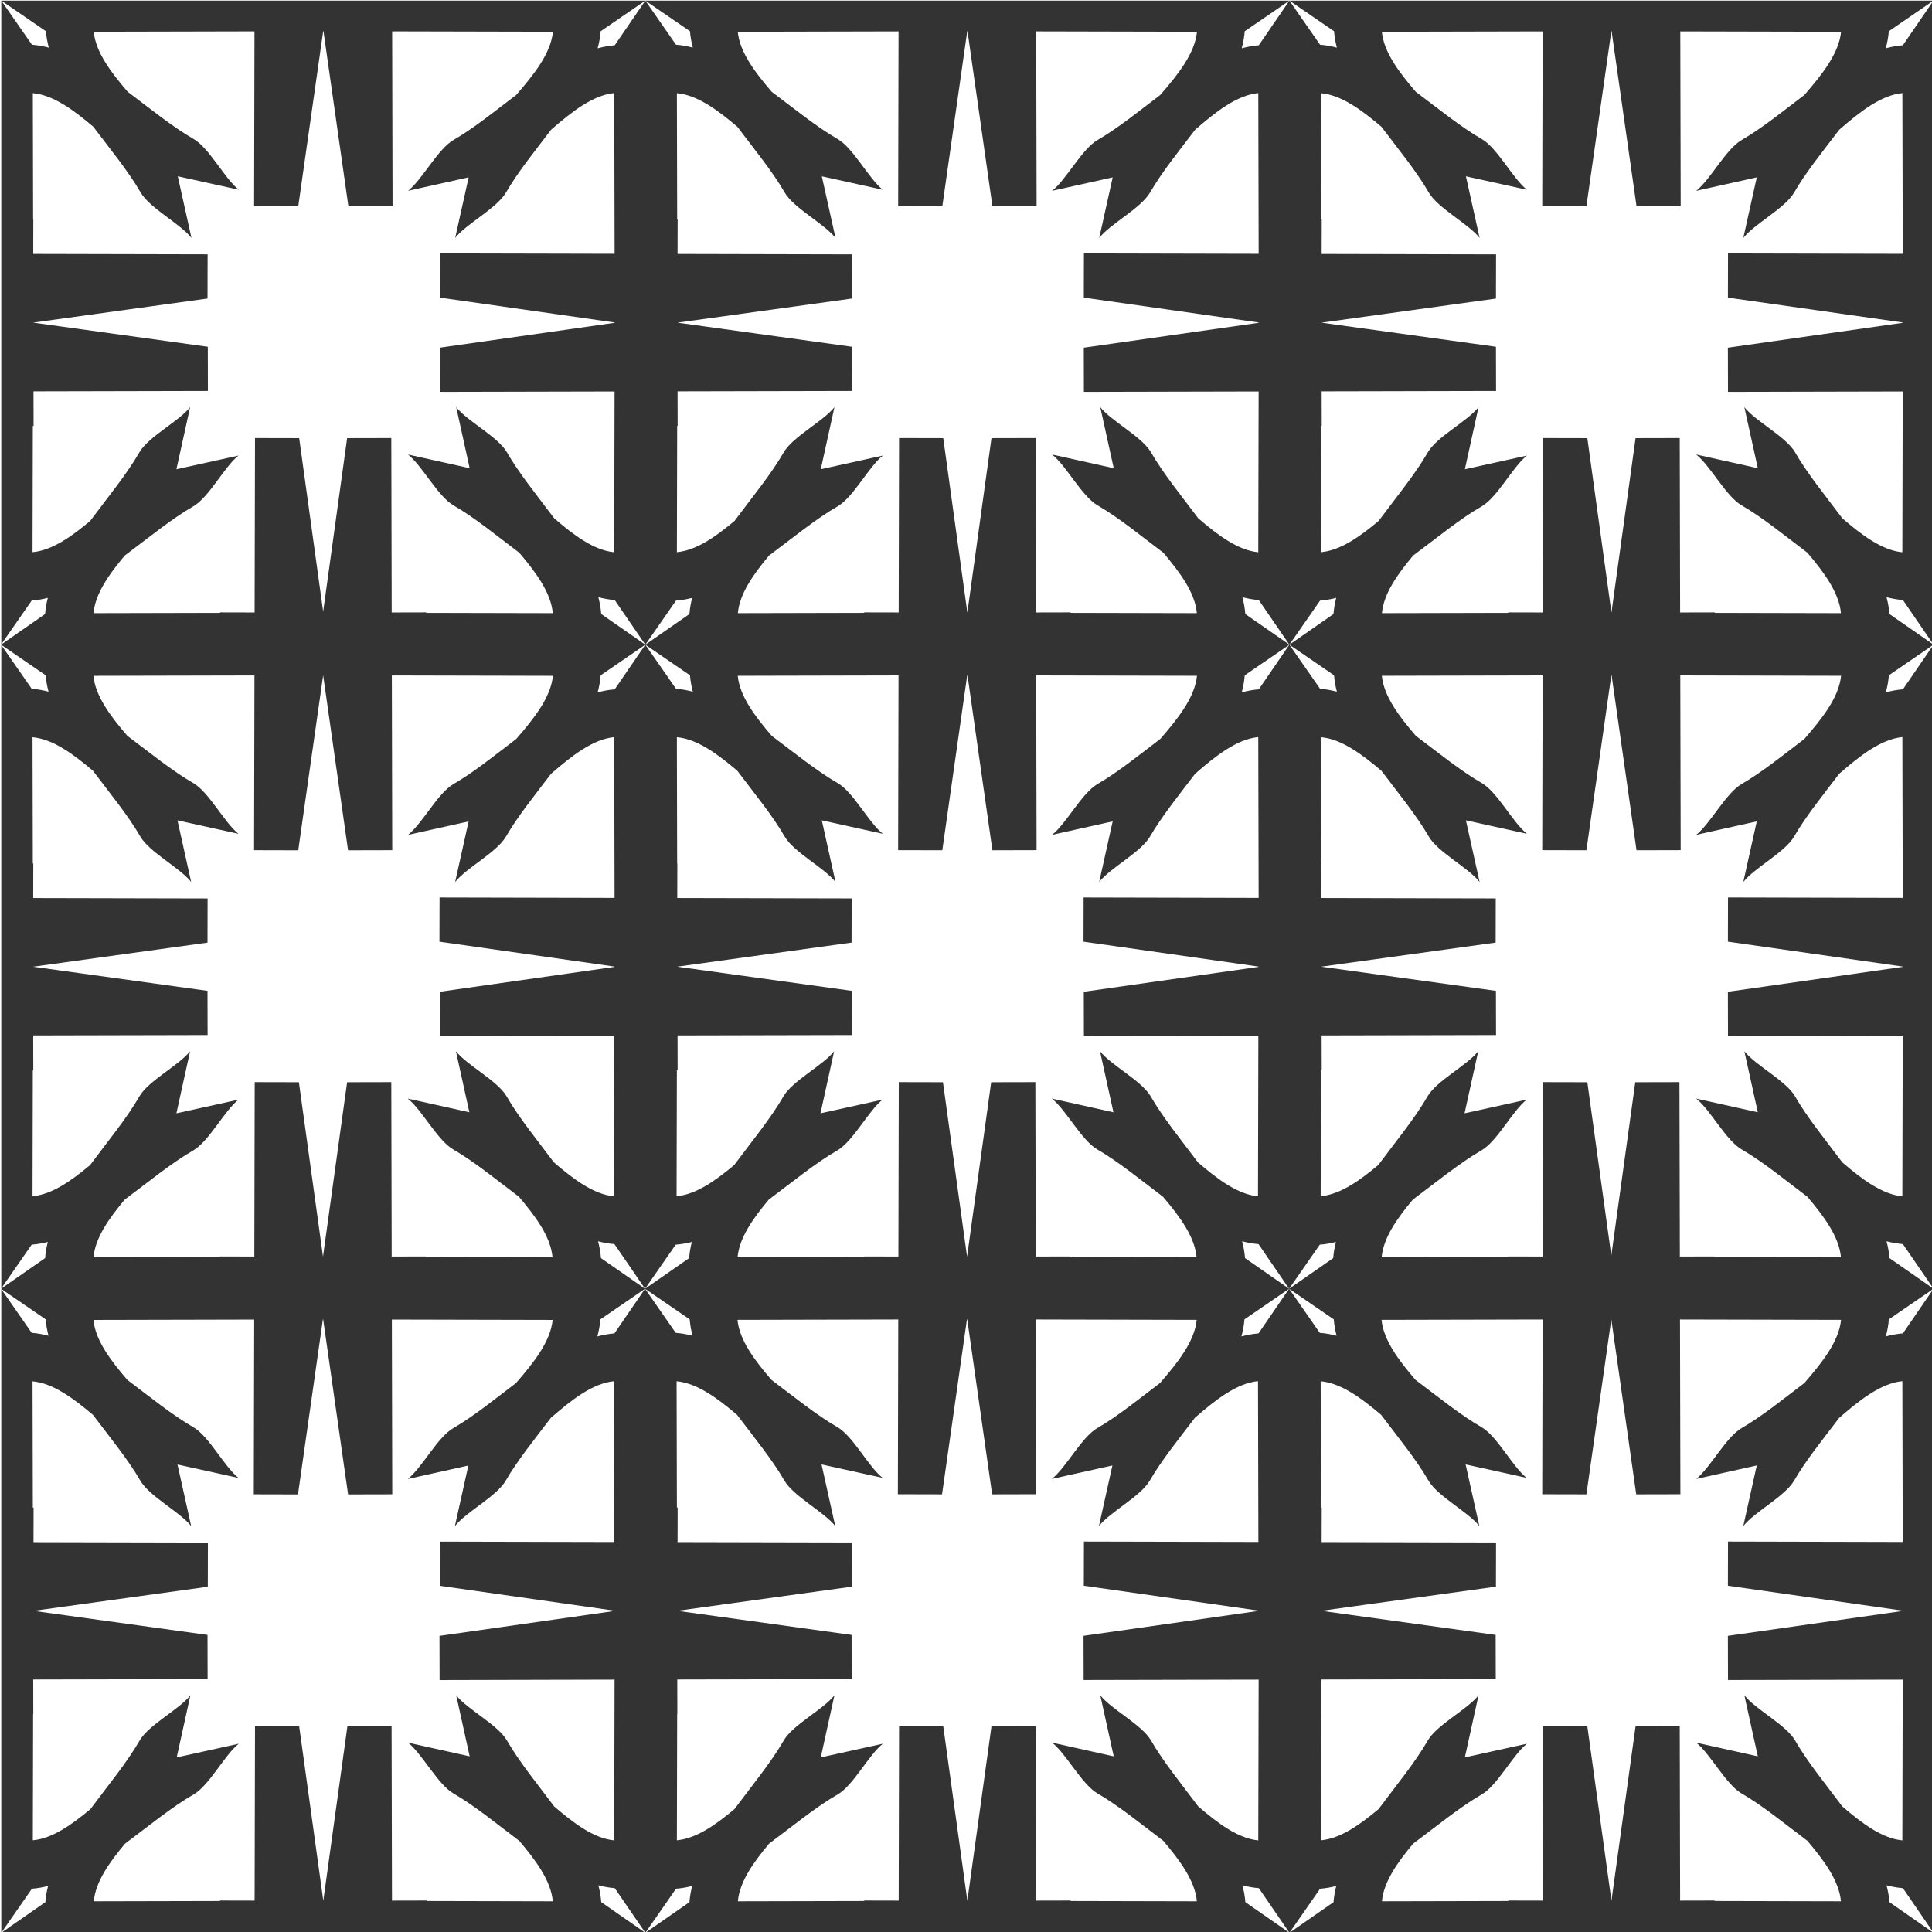
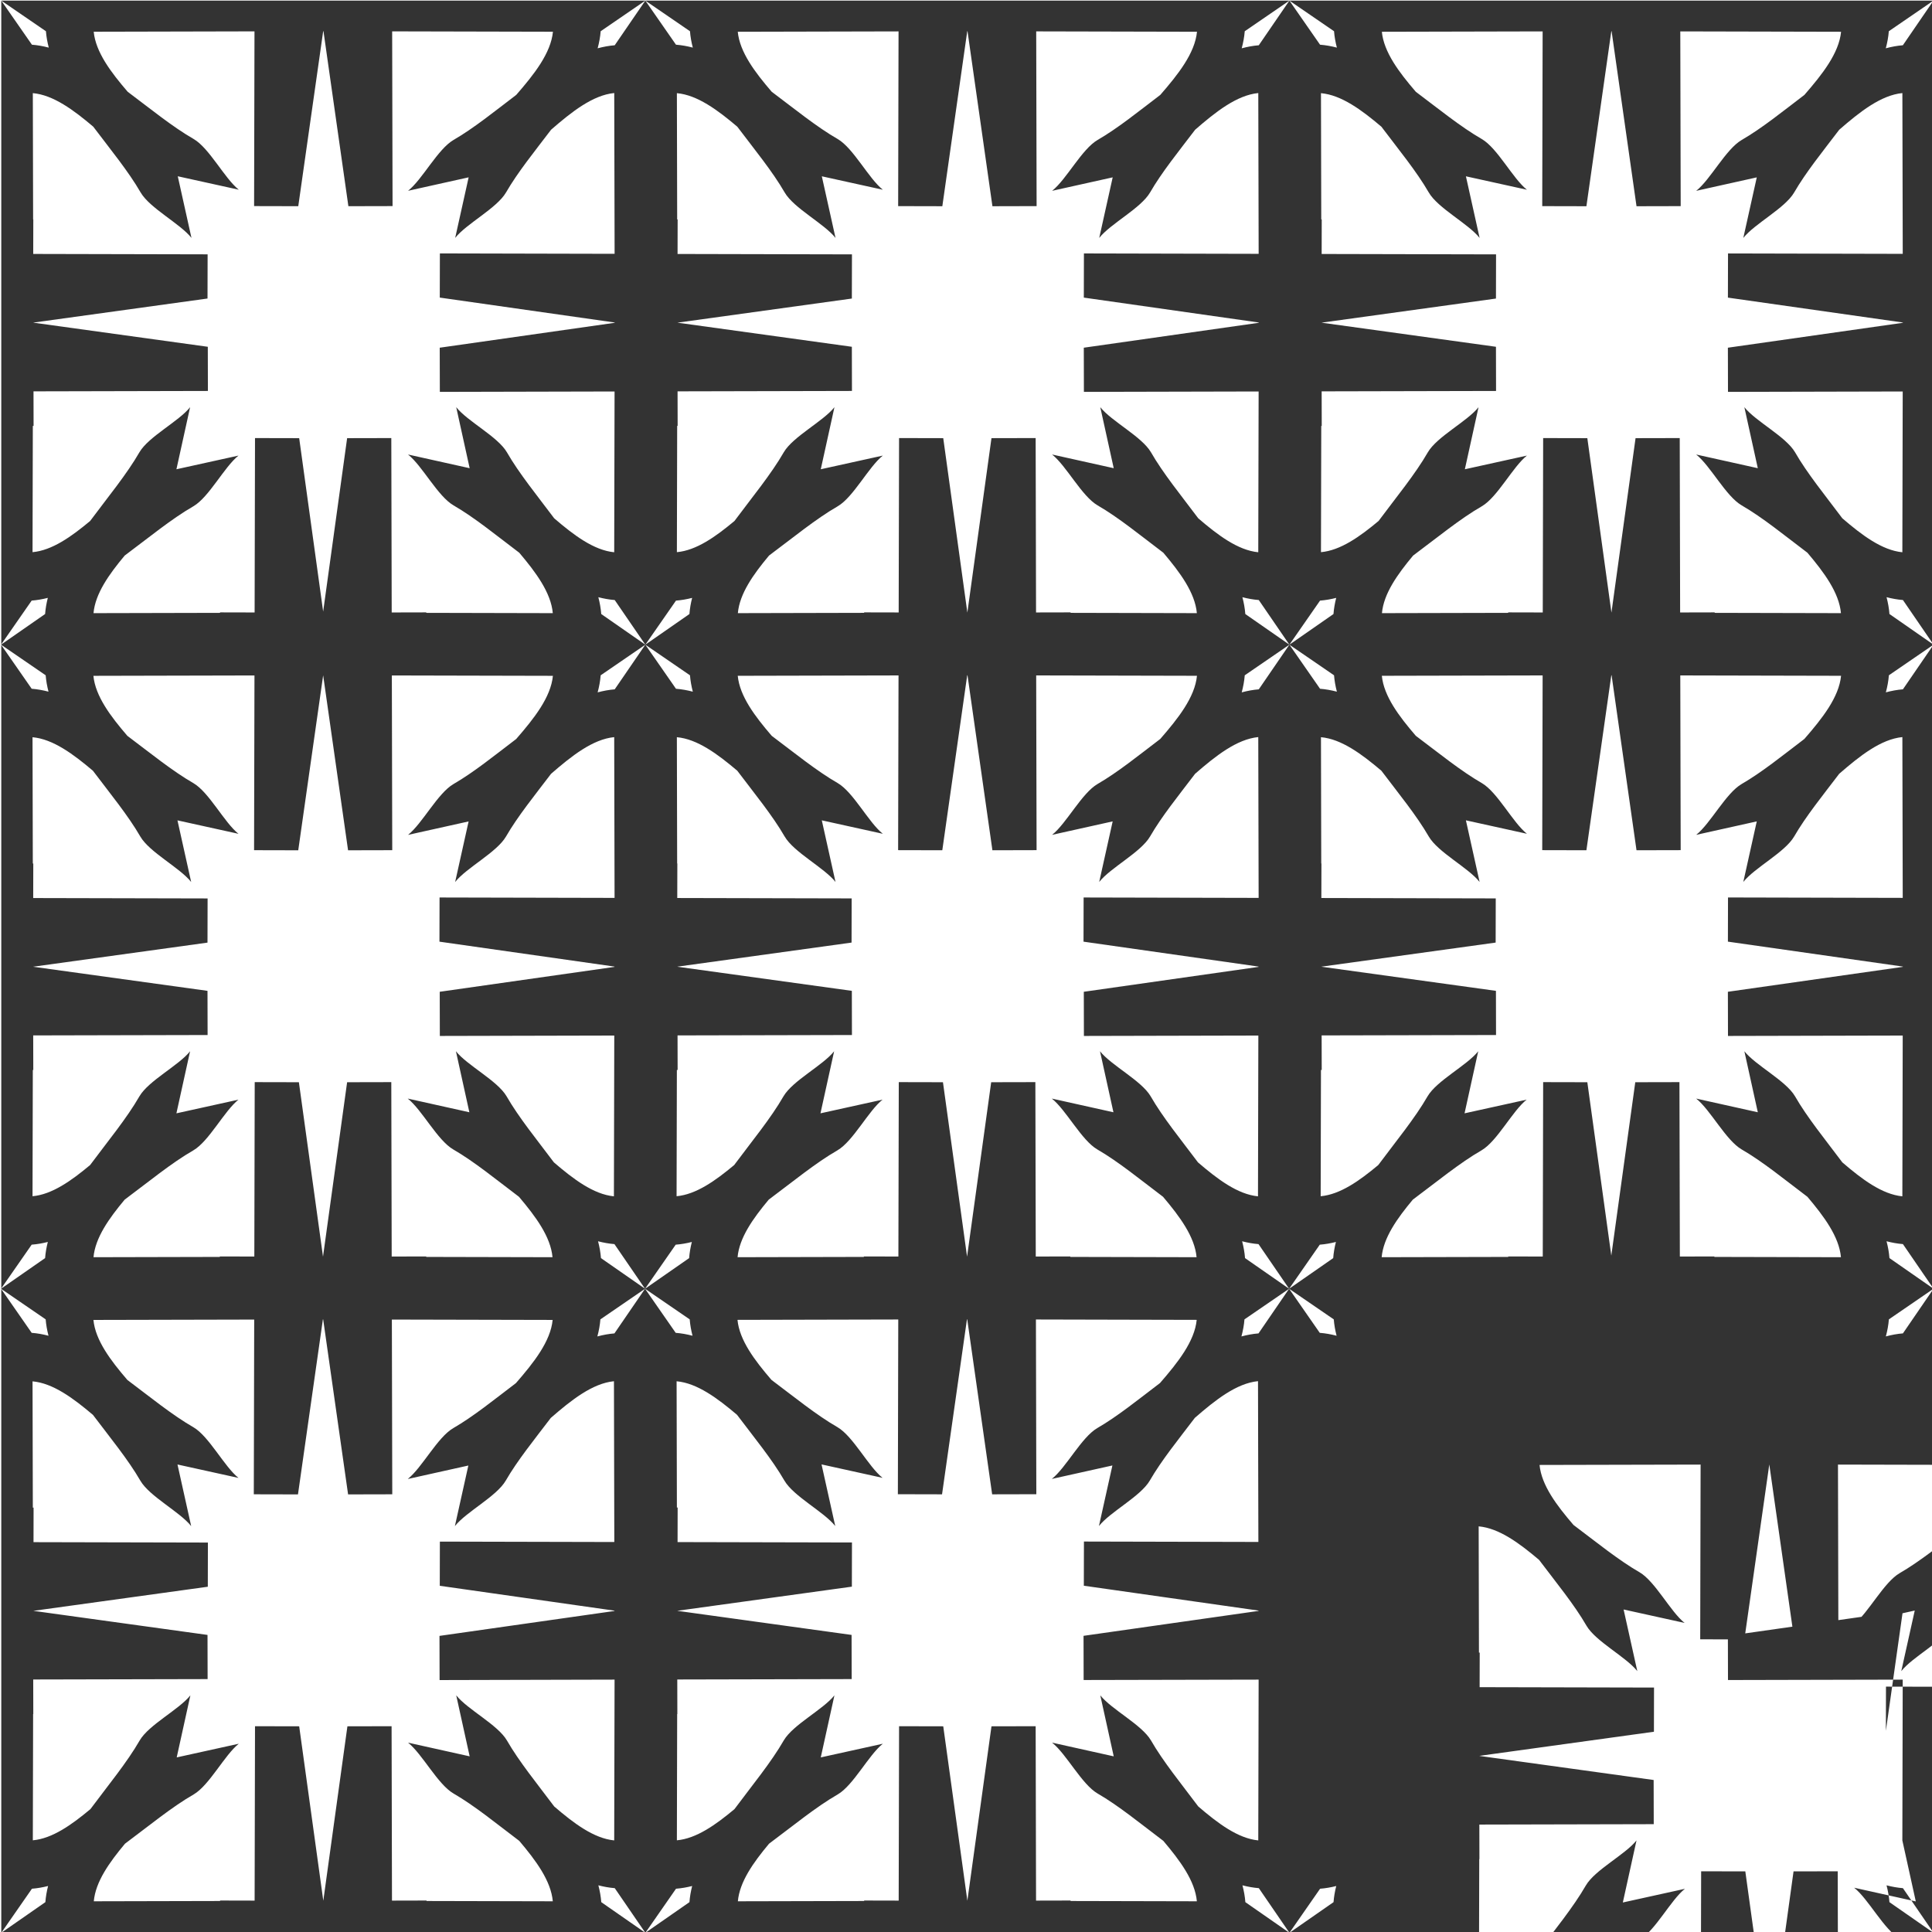
<svg xmlns="http://www.w3.org/2000/svg" xmlns:ns1="http://www.inkscape.org/namespaces/inkscape" xmlns:ns2="http://sodipodi.sourceforge.net/DTD/sodipodi-0.dtd" width="640.005mm" height="639.998mm" viewBox="0 0 2267.734 2267.708" id="svg18228" version="1.1" ns1:version="0.91 r13725" ns2:docname="pattern.svg">
  <defs id="defs18230" />
  <ns2:namedview id="base" pagecolor="#ffffff" bordercolor="#666666" borderopacity="1.0" ns1:pageopacity="0.0" ns1:pageshadow="2" ns1:zoom="0.35" ns1:cx="1383.1533" ns1:cy="1110.9968" ns1:document-units="mm" ns1:current-layer="layer1" showgrid="false" fit-margin-top="0" fit-margin-left="0" fit-margin-right="0" fit-margin-bottom="0" ns1:window-width="1024" ns1:window-height="538" ns1:window-x="-8" ns1:window-y="-8" ns1:window-maximized="1" />
  <g ns1:label="Layer 1" ns1:groupmode="layer" id="layer1" transform="translate(1008.153,624.349)">
    <g transform="matrix(3.78,0,0,3.78,-12758.485,-6408.542)" id="g97878">
-       <path d="m 3708.938,1530.401 -9.504,13.862 c -1.773,0.141 -3.541,0.471 -5.301,0.942 0.472,-1.76 0.8,-3.528 0.942,-5.301 z m 0,0 -200,0 13.864,9.505 c 0.136,1.702 0.439,3.398 0.88,5.088 -1.736,-0.455 -3.478,-0.769 -5.226,-0.904 l -9.518,-13.688 -9.505,13.864 c -1.773,0.141 -3.54,0.471 -5.301,0.943 0.472,-1.761 0.8,-3.528 0.942,-5.301 l 13.864,-9.505 -199.997,0 0,0 0,0 0,0 -199.99,0 0,0 13.864,9.505 c 0.136,1.701 0.441,3.398 0.881,5.087 -1.736,-0.455 -3.481,-0.769 -5.229,-0.904 l -9.518,-13.688 0,0 0,199.876 9.438,-13.574 c 1.676,-0.129 3.348,-0.42 5.015,-0.844 -0.424,1.666 -0.715,3.338 -0.844,5.015 l -13.608,9.462 0,0.111 13.784,9.45 c 0.136,1.701 0.44,3.397 0.88,5.086 -1.736,-0.455 -3.478,-0.768 -5.226,-0.903 l -9.438,-13.574 0,199.767 9.437,-13.571 c 1.676,-0.129 3.349,-0.42 5.016,-0.844 -0.425,1.667 -0.716,3.338 -0.846,5.015 l -13.607,9.462 0,0.111 13.783,9.45 c 0.136,1.701 0.44,3.398 0.881,5.088 -1.737,-0.455 -3.479,-0.769 -5.227,-0.904 l -9.437,-13.571 0,199.874 0,0 9.518,-13.688 c 1.677,-0.13 3.348,-0.42 5.015,-0.845 -0.425,1.667 -0.715,3.338 -0.845,5.015 l -13.688,9.518 199.997,0 -13.688,-9.518 c -0.134,-1.748 -0.45,-3.49 -0.904,-5.227 1.69,0.441 3.386,0.745 5.088,0.881 l 9.505,13.864 9.518,-13.688 c 1.676,-0.13 3.348,-0.42 5.015,-0.845 -0.424,1.666 -0.715,3.338 -0.844,5.015 l -13.688,9.518 200.001,0 -13.689,-9.518 c -0.134,-1.748 -0.449,-3.489 -0.904,-5.226 1.69,0.441 3.386,0.744 5.088,0.88 l 9.505,13.864 9.518,-13.688 c 1.676,-0.129 3.349,-0.419 5.015,-0.843 -0.425,1.666 -0.715,3.337 -0.844,5.013 l -13.688,9.518 199.998,0 0,0 -13.686,-9.517 c -0.134,-1.748 -0.449,-3.491 -0.904,-5.227 1.69,0.441 3.386,0.745 5.088,0.881 l 9.503,13.86 0,-199.992 -9.503,13.86 c -1.773,0.141 -3.541,0.469 -5.301,0.941 0.472,-1.76 0.8,-3.527 0.942,-5.3 l 13.862,-9.504 0,0 -13.686,-9.517 c -0.134,-1.748 -0.449,-3.49 -0.904,-5.227 1.69,0.441 3.386,0.745 5.088,0.881 l 9.503,13.86 0,-199.996 -9.504,13.863 c -1.773,0.141 -3.54,0.47 -5.3,0.941 0.472,-1.76 0.799,-3.527 0.941,-5.3 l 13.863,-9.504 0,0 -13.687,-9.517 c -0.134,-1.748 -0.45,-3.491 -0.904,-5.227 1.69,0.441 3.386,0.745 5.088,0.881 l 9.504,13.863 z m -599.996,599.998 z m 0,-599.998 z m 0,0 z m 590.496,499.953 0,0.088 -54.338,7.735 0.032,13.718 54.257,-0.125 -0.113,49.926 c -6.325,-0.619 -12.559,-5.317 -18.634,-10.544 -5.32,-7.096 -10.935,-13.969 -14.69,-20.512 -2.86,-4.882 -12.21,-9.568 -15.733,-13.995 l 4.174,18.948 -19.138,-4.254 c 4.476,3.551 9.188,12.922 14.127,15.796 6.519,3.759 13.357,9.379 20.417,14.708 5.187,6.125 9.841,12.405 10.41,18.757 l -39.212,-0.09 0,-0.146 -10.726,0.025 -0.122,-54.154 -13.718,0.03 -7.488,54.171 -7.488,-54.171 -13.718,-0.03 -0.122,54.154 -10.727,-0.025 0,0.146 -39.212,0.09 c 0.542,-6.048 4.796,-12.031 9.679,-17.878 7.392,-5.501 14.545,-11.413 21.345,-15.315 4.882,-2.86 9.568,-12.21 13.995,-15.733 l -19.276,4.247 4.247,-19.276 c -3.523,4.427 -12.873,9.114 -15.733,13.995 -3.902,6.799 -9.812,13.952 -15.312,21.343 -5.848,4.884 -11.831,9.138 -17.88,9.681 l 0.09,-39.212 0.055,0 -0.023,-10.727 54.154,-0.122 -0.03,-13.718 -54.083,-7.476 0,-0.023 54.171,-7.488 0.03,-13.718 -54.154,-0.122 0.025,-10.726 -0.234,0 -0.09,-39.212 c 6.352,0.57 12.632,5.225 18.758,10.413 5.329,7.059 10.948,13.896 14.707,20.414 2.874,4.938 12.245,9.65 15.796,14.127 l -4.254,-19.138 18.945,4.173 c -4.427,-3.524 -9.113,-12.872 -13.994,-15.732 -6.543,-3.755 -13.414,-9.368 -20.509,-14.688 -5.228,-6.076 -9.927,-12.31 -10.546,-18.636 l 50.015,-0.113 -0.125,54.257 13.718,0.032 7.735,-54.338 7.735,54.338 13.718,-0.032 -0.125,-54.257 50.015,0.113 c -0.652,6.665 -5.838,13.227 -11.394,19.611 -6.722,5.111 -13.239,10.396 -19.465,13.986 -4.938,2.874 -9.651,12.245 -14.127,15.796 l 18.809,-4.181 -4.181,18.809 c 3.551,-4.476 12.922,-9.188 15.796,-14.127 3.59,-6.226 8.874,-12.742 13.985,-19.464 6.384,-5.557 12.947,-10.743 19.612,-11.395 l 0.113,49.926 -54.257,-0.125 -0.03,13.718 z m 0,-399.998 0,0.088 -54.338,7.735 0.032,13.718 54.257,-0.125 -0.113,49.928 c -6.325,-0.619 -12.559,-5.317 -18.634,-10.544 -5.32,-7.096 -10.935,-13.969 -14.69,-20.512 -2.86,-4.882 -12.21,-9.568 -15.733,-13.995 l 4.174,18.948 -19.138,-4.254 c 4.476,3.551 9.188,12.922 14.127,15.796 6.52,3.759 13.357,9.379 20.417,14.708 5.187,6.125 9.841,12.406 10.41,18.757 l -39.212,-0.09 0,-0.146 -10.727,0.025 -0.122,-54.154 -13.718,0.03 -7.488,54.171 -7.488,-54.171 -13.718,-0.03 -0.122,54.154 -10.727,-0.025 0,0.146 -39.212,0.09 c 0.542,-6.049 4.797,-12.032 9.681,-17.88 7.392,-5.5 14.545,-11.411 21.344,-15.312 4.882,-2.86 9.568,-12.21 13.995,-15.733 l -19.276,4.247 4.247,-19.276 c -3.523,4.427 -12.873,9.113 -15.733,13.995 -3.902,6.799 -9.812,13.952 -15.312,21.343 -5.848,4.884 -11.831,9.138 -17.88,9.681 l 0.09,-39.212 0.146,0 -0.023,-10.727 54.154,-0.122 -0.03,-13.718 -54.171,-7.488 54.171,-7.488 0.03,-13.718 -54.154,-0.122 0.023,-10.726 -0.146,0 -0.09,-39.212 c 6.351,0.57 12.631,5.223 18.756,10.409 5.33,7.06 10.95,13.898 14.71,20.418 2.874,4.938 12.245,9.65 15.796,14.127 l -4.254,-19.138 18.945,4.173 c -4.426,-3.524 -9.112,-12.872 -13.993,-15.732 -6.543,-3.755 -13.415,-9.369 -20.51,-14.689 -5.227,-6.076 -9.927,-12.309 -10.546,-18.635 l 49.927,-0.113 -0.125,54.257 13.718,0.032 7.735,-54.338 0.044,0 0.044,0 7.735,54.338 13.718,-0.032 -0.125,-54.257 49.928,0.113 c -0.653,6.665 -5.838,13.228 -11.394,19.612 -6.722,5.111 -13.239,10.396 -19.465,13.986 -4.938,2.874 -9.651,12.243 -14.127,15.795 l 18.808,-4.18 -4.18,18.809 c 3.552,-4.476 12.922,-9.189 15.796,-14.128 3.59,-6.226 8.875,-12.743 13.986,-19.465 6.384,-5.556 12.946,-10.741 19.611,-11.393 l 0.113,49.926 -54.257,-0.125 -0.032,13.718 z m 0,199.999 0,0.088 -54.338,7.735 0.032,13.718 54.258,-0.125 -0.113,49.926 c -6.325,-0.619 -12.559,-5.317 -18.634,-10.544 -5.32,-7.096 -10.935,-13.969 -14.69,-20.512 -2.86,-4.882 -12.21,-9.568 -15.733,-13.995 l 4.174,18.948 -19.138,-4.254 c 4.476,3.551 9.188,12.922 14.127,15.796 6.519,3.759 13.357,9.379 20.417,14.708 5.187,6.125 9.841,12.405 10.41,18.757 l -39.3,-0.09 0,-0.146 -10.726,0.025 -0.125,-54.154 -13.718,0.03 -7.444,53.847 -7.443,-53.847 -13.718,-0.03 -0.122,54.154 -10.727,-0.025 0,0.146 -39.301,0.09 c 0.542,-6.048 4.796,-12.032 9.679,-17.879 7.392,-5.501 14.546,-11.412 21.346,-15.314 4.882,-2.86 9.568,-12.21 13.995,-15.733 l -19.278,4.247 4.246,-19.274 c -3.525,4.426 -12.871,9.112 -15.731,13.993 -3.902,6.799 -9.812,13.952 -15.312,21.343 -5.848,4.884 -11.832,9.138 -17.881,9.681 l 0.09,-39.212 0.234,0 -0.025,-10.727 54.154,-0.122 -0.03,-13.718 -54.171,-7.488 0,-0.023 54.083,-7.476 0.03,-13.718 -54.154,-0.122 0.026,-10.727 -0.058,0 -0.088,-39.212 c 6.351,0.57 12.632,5.224 18.757,10.41 5.33,7.06 10.949,13.897 14.708,20.417 2.874,4.938 12.245,9.651 15.796,14.127 l -4.254,-19.138 18.948,4.174 c -4.427,-3.523 -9.114,-12.873 -13.995,-15.733 -6.543,-3.755 -13.415,-9.369 -20.51,-14.689 -5.227,-6.076 -9.927,-12.309 -10.546,-18.635 l 49.927,-0.113 -0.125,54.257 13.718,0.032 7.735,-54.338 0.044,0 0.044,0 7.735,54.338 13.718,-0.032 -0.125,-54.257 49.927,0.113 c -0.653,6.666 -5.838,13.228 -11.396,19.612 -6.721,5.11 -13.238,10.395 -19.464,13.985 -4.938,2.874 -9.651,12.245 -14.127,15.796 l 18.81,-4.181 -4.181,18.809 c 3.551,-4.476 12.922,-9.189 15.796,-14.128 3.59,-6.225 8.874,-12.741 13.985,-19.462 6.384,-5.557 12.947,-10.743 19.612,-11.396 l 0.113,49.926 -54.256,-0.125 -0.032,13.718 z m -175.753,-85.363 c -1.737,-0.455 -3.479,-0.769 -5.227,-0.904 l -9.518,-13.688 -9.505,13.864 c -1.773,0.141 -3.54,0.471 -5.3,0.942 0.471,-1.76 0.799,-3.528 0.941,-5.301 l 13.864,-9.505 -13.689,-9.518 c -0.134,-1.747 -0.45,-3.489 -0.904,-5.226 1.69,0.441 3.386,0.744 5.087,0.88 l 9.505,13.864 9.518,-13.688 c 1.677,-0.13 3.349,-0.421 5.016,-0.846 -0.425,1.667 -0.716,3.339 -0.846,5.016 l -13.688,9.518 13.864,9.505 c 0.136,1.701 0.441,3.398 0.881,5.087 z m -0.088,199.999 c -1.736,-0.455 -3.48,-0.769 -5.227,-0.904 l -9.518,-13.688 -9.504,13.864 c -1.773,0.141 -3.541,0.469 -5.301,0.941 0.471,-1.76 0.799,-3.527 0.941,-5.3 l 13.864,-9.505 -13.687,-9.518 c -0.134,-1.748 -0.449,-3.491 -0.904,-5.227 1.69,0.441 3.386,0.745 5.088,0.881 l 9.504,13.864 9.519,-13.688 c 1.676,-0.129 3.348,-0.42 5.013,-0.844 -0.425,1.666 -0.714,3.338 -0.843,5.015 l -13.689,9.518 13.864,9.505 c 0.136,1.701 0.44,3.398 0.88,5.087 z m -24.16,-314.635 0,0.088 -54.34,7.735 0.032,13.718 54.257,-0.125 -0.113,49.926 c -6.325,-0.619 -12.559,-5.319 -18.635,-10.546 -5.32,-7.095 -10.934,-13.967 -14.689,-20.51 -2.86,-4.882 -12.21,-9.568 -15.733,-13.995 l 4.174,18.948 -19.138,-4.254 c 4.476,3.551 9.188,12.922 14.127,15.796 6.519,3.758 13.356,9.377 20.415,14.706 5.188,6.126 9.843,12.408 10.412,18.76 l -39.212,-0.09 0,-0.146 -10.727,0.023 -0.122,-54.154 -13.718,0.032 -7.488,54.171 -7.488,-54.171 -13.718,-0.032 -0.122,54.154 -10.726,-0.023 0,0.146 -39.212,0.09 c 0.542,-6.049 4.796,-12.033 9.68,-17.88 7.392,-5.501 14.546,-11.411 21.345,-15.312 4.882,-2.86 9.568,-12.21 13.995,-15.733 l -19.276,4.247 4.247,-19.276 c -3.523,4.427 -12.873,9.113 -15.733,13.995 -3.902,6.799 -9.813,13.952 -15.314,21.343 -5.848,4.884 -11.83,9.138 -17.879,9.681 l 0.09,-39.212 0.143,0 -0.023,-10.727 54.154,-0.122 -0.032,-13.718 -54.171,-7.488 54.171,-7.488 0.032,-13.718 -54.154,-0.122 0.023,-10.726 -0.143,0 -0.09,-39.212 c 6.351,0.57 12.631,5.224 18.756,10.41 5.33,7.06 10.949,13.897 14.708,20.417 2.874,4.938 12.245,9.65 15.796,14.127 l -4.254,-19.139 18.947,4.174 c -4.427,-3.524 -9.113,-12.872 -13.994,-15.732 -6.545,-3.756 -13.418,-9.373 -20.515,-14.694 -5.225,-6.074 -9.921,-12.306 -10.54,-18.63 l 49.927,-0.113 -0.122,54.255 13.718,0.032 7.735,-54.337 0.085,0 7.735,54.338 13.719,-0.035 -0.125,-54.257 49.928,0.113 c -0.653,6.666 -5.839,13.227 -11.397,19.612 -6.721,5.11 -13.237,10.395 -19.463,13.985 -4.938,2.874 -9.65,12.245 -14.127,15.796 l 18.809,-4.181 -4.181,18.809 c 3.551,-4.476 12.922,-9.188 15.796,-14.127 3.589,-6.225 8.873,-12.742 13.982,-19.462 6.385,-5.558 12.948,-10.744 19.614,-11.397 l 0.113,49.926 -54.257,-0.125 -0.032,13.718 z m -0.049,421.416 -0.113,49.926 c -6.326,-0.619 -12.559,-5.319 -18.635,-10.546 -5.32,-7.095 -10.935,-13.967 -14.689,-20.51 -2.86,-4.882 -12.21,-9.568 -15.733,-13.995 l 4.174,18.948 -19.138,-4.254 c 4.476,3.551 9.188,12.922 14.127,15.796 6.519,3.759 13.356,9.378 20.414,14.707 5.188,6.126 9.843,12.407 10.413,18.759 l -39.212,-0.09 0,-0.146 -10.727,0.025 -0.122,-54.154 -13.718,0.03 -7.488,54.17 -7.488,-54.17 -13.718,-0.03 -0.122,54.154 -10.727,-0.025 0,0.146 -39.212,0.09 c 0.542,-6.049 4.797,-12.033 9.681,-17.88 7.391,-5.5 14.544,-11.411 21.343,-15.313 4.882,-2.86 9.568,-12.21 13.995,-15.733 l -19.277,4.247 4.247,-19.276 c -3.523,4.427 -12.873,9.114 -15.733,13.995 -3.902,6.8 -9.813,13.951 -15.314,21.343 -5.848,4.884 -11.83,9.138 -17.879,9.681 l 0.09,-39.213 0.056,0 -0.023,-10.727 54.156,-0.122 -0.032,-13.718 -54.081,-7.476 0,-0.023 54.171,-7.488 0.032,-13.718 -54.154,-0.122 0.023,-10.726 -0.234,0 -0.09,-39.213 c 6.351,0.569 12.632,5.223 18.757,10.41 5.33,7.06 10.95,13.897 14.709,20.417 2.874,4.938 12.245,9.651 15.796,14.127 l -4.254,-19.137 18.947,4.174 c -4.427,-3.523 -9.114,-12.873 -13.995,-15.733 -6.543,-3.754 -13.414,-9.369 -20.509,-14.689 -5.228,-6.076 -9.927,-12.309 -10.547,-18.635 l 49.926,-0.116 -0.122,54.257 13.718,0.032 7.734,-54.338 0.044,0 0.044,0 7.735,54.338 13.718,-0.032 -0.125,-54.257 49.926,0.116 c -0.653,6.665 -5.837,13.227 -11.393,19.611 -6.722,5.111 -13.239,10.395 -19.465,13.985 -4.938,2.874 -9.652,12.246 -14.128,15.797 l 18.809,-4.181 -4.181,18.809 c 3.551,-4.476 12.923,-9.188 15.798,-14.127 3.589,-6.225 8.873,-12.742 13.983,-19.464 6.384,-5.557 12.946,-10.743 19.612,-11.395 l 0.116,49.926 -54.169,-0.125 -0.032,13.718 54.25,7.722 0,0.102 -54.34,7.735 0.032,13.718 z m 0,-242.746 -54.345,-0.125 -0.032,13.718 54.338,7.735 0,0.102 -54.25,7.722 0.032,13.718 54.169,-0.125 -0.113,49.926 c -6.324,-0.619 -12.557,-5.316 -18.632,-10.542 -5.321,-7.097 -10.938,-13.97 -14.694,-20.515 -2.86,-4.882 -12.21,-9.568 -15.733,-13.995 l 4.174,18.948 -19.138,-4.254 c 4.476,3.551 9.189,12.922 14.128,15.796 6.52,3.759 13.356,9.379 20.416,14.708 5.187,6.125 9.841,12.406 10.41,18.757 l -39.211,-0.09 0,-0.146 -10.727,0.025 -0.125,-54.154 -13.718,0.03 -7.488,54.171 -7.488,-54.171 -13.718,-0.03 -0.122,54.154 -10.727,-0.025 0,0.146 -39.212,0.09 c 0.542,-6.048 4.796,-12.031 9.679,-17.878 7.393,-5.501 14.545,-11.413 21.345,-15.315 4.882,-2.86 9.569,-12.21 13.995,-15.733 l -19.277,4.247 4.246,-19.274 c -3.525,4.426 -12.871,9.112 -15.731,13.993 -3.901,6.798 -9.81,13.951 -15.31,21.341 -5.849,4.885 -11.834,9.14 -17.884,9.683 l 0.09,-39.21 0.234,0 -0.025,-10.727 54.154,-0.122 -0.03,-13.718 -54.171,-7.488 0,-0.023 54.083,-7.476 0.03,-13.718 -54.154,-0.122 0.025,-10.727 -0.058,0 -0.09,-39.21 c 6.351,0.569 12.632,5.223 18.757,10.41 5.33,7.06 10.949,13.897 14.708,20.417 2.874,4.938 12.245,9.65 15.796,14.127 l -4.254,-19.137 18.948,4.174 c -4.427,-3.523 -9.113,-12.873 -13.995,-15.733 -6.543,-3.754 -13.415,-9.369 -20.51,-14.689 -5.227,-6.076 -9.927,-12.309 -10.546,-18.635 l 49.927,-0.113 -0.125,54.255 13.718,0.032 7.735,-54.337 0.088,0 7.735,54.338 13.718,-0.035 -0.125,-54.257 49.927,0.113 c -0.653,6.666 -5.839,13.228 -11.396,19.613 -6.721,5.11 -13.238,10.394 -19.463,13.983 -4.938,2.874 -9.651,12.245 -14.127,15.796 l 18.81,-4.181 -4.181,18.809 c 3.551,-4.476 12.922,-9.188 15.796,-14.127 3.589,-6.225 8.874,-12.741 13.983,-19.462 6.385,-5.558 12.947,-10.744 19.613,-11.397 z m -175.702,-264.033 c -1.736,-0.455 -3.48,-0.768 -5.227,-0.903 l -9.518,-13.688 -9.505,13.864 c -1.773,0.141 -3.54,0.469 -5.3,0.941 0.472,-1.761 0.799,-3.527 0.941,-5.3 l 13.864,-9.505 13.864,9.505 c 0.136,1.701 0.441,3.397 0.881,5.086 z m 0,199.999 c -1.737,-0.455 -3.479,-0.768 -5.227,-0.903 l -9.518,-13.688 -9.505,13.864 c -1.773,0.141 -3.541,0.469 -5.301,0.941 0.472,-1.761 0.8,-3.527 0.942,-5.3 l 13.864,-9.505 -13.688,-9.518 c -0.134,-1.747 -0.45,-3.49 -0.904,-5.227 1.69,0.441 3.386,0.745 5.088,0.881 l 9.505,13.864 9.518,-13.688 c 1.676,-0.129 3.348,-0.42 5.014,-0.844 -0.424,1.666 -0.715,3.338 -0.844,5.014 l -13.688,9.518 13.864,9.505 c 0.136,1.701 0.441,3.396 0.881,5.086 z m -0.088,199.999 c -1.736,-0.455 -3.48,-0.769 -5.227,-0.904 l -9.518,-13.688 -9.505,13.864 c -1.773,0.141 -3.539,0.471 -5.3,0.942 0.472,-1.76 0.799,-3.528 0.941,-5.301 l 13.864,-9.505 -13.688,-9.518 c -0.134,-1.747 -0.448,-3.49 -0.903,-5.226 1.69,0.441 3.385,0.744 5.086,0.88 l 9.505,13.864 9.518,-13.688 c 1.676,-0.13 3.348,-0.418 5.015,-0.843 -0.424,1.666 -0.714,3.337 -0.843,5.013 l -13.688,9.518 13.864,9.505 c 0.136,1.701 0.439,3.398 0.88,5.088 z m -24.161,-314.634 0,0.088 -54.338,7.735 0.035,13.718 54.257,-0.125 -0.113,49.928 c -6.325,-0.619 -12.559,-5.317 -18.634,-10.544 -5.32,-7.096 -10.935,-13.969 -14.69,-20.512 -2.86,-4.882 -12.21,-9.568 -15.733,-13.995 l 4.174,18.948 -19.138,-4.254 c 4.476,3.551 9.188,12.922 14.127,15.796 6.52,3.759 13.357,9.379 20.417,14.708 5.187,6.125 9.841,12.405 10.41,18.757 l -39.3,-0.09 0,-0.146 -10.727,0.025 -0.122,-54.154 -13.718,0.03 -7.444,53.85 -7.444,-53.85 -13.718,-0.03 -0.122,54.154 -10.727,-0.025 0,0.146 -39.3,0.09 c 0.542,-6.049 4.796,-12.033 9.681,-17.88 7.391,-5.501 14.545,-11.411 21.344,-15.313 4.882,-2.86 9.569,-12.21 13.995,-15.733 l -19.276,4.247 4.247,-19.276 c -3.523,4.427 -12.873,9.113 -15.733,13.995 -3.902,6.799 -9.813,13.952 -15.314,21.344 -5.848,4.883 -11.831,9.138 -17.88,9.68 l 0.09,-39.212 0.234,0 -0.023,-10.727 54.154,-0.122 -0.032,-13.718 -54.171,-7.488 0,-0.023 54.083,-7.476 0.032,-13.718 -54.154,-0.122 0.025,-10.726 -0.058,0 -0.09,-39.212 c 6.352,0.57 12.634,5.224 18.759,10.412 5.329,7.059 10.948,13.896 14.707,20.416 2.874,4.938 12.245,9.65 15.796,14.127 l -4.254,-19.138 18.947,4.174 c -4.427,-3.523 -9.114,-12.873 -13.995,-15.733 -6.543,-3.754 -13.414,-9.368 -20.509,-14.688 -5.228,-6.076 -9.927,-12.31 -10.546,-18.636 l 49.926,-0.113 -0.122,54.257 13.717,0.032 7.735,-54.338 0.046,0 0.044,0 7.735,54.338 13.718,-0.032 -0.125,-54.257 49.927,0.113 c -0.652,6.665 -5.836,13.228 -11.393,19.612 -6.722,5.111 -13.24,10.396 -19.466,13.986 -4.938,2.874 -9.651,12.245 -14.127,15.796 l 18.81,-4.18 -4.181,18.808 c 3.551,-4.476 12.922,-9.189 15.796,-14.128 3.59,-6.225 8.874,-12.741 13.985,-19.463 6.384,-5.557 12.947,-10.743 19.612,-11.395 l 0.113,49.926 -54.256,-0.125 -0.032,13.718 z m -0.046,178.669 -54.346,-0.125 -0.032,13.718 54.338,7.735 0,0.102 -54.25,7.722 0.032,13.718 54.167,-0.125 -0.113,49.925 c -6.325,-0.619 -12.558,-5.318 -18.634,-10.545 -5.32,-7.095 -10.936,-13.968 -14.691,-20.511 -2.86,-4.882 -12.21,-9.568 -15.733,-13.995 l 4.174,18.948 -19.137,-4.254 c 4.476,3.552 9.187,12.922 14.126,15.796 6.519,3.759 13.356,9.378 20.415,14.707 5.188,6.126 9.843,12.407 10.413,18.759 l -39.211,-0.09 0,-0.146 -10.728,0.025 -0.122,-54.154 -13.718,0.03 -7.488,54.171 -7.488,-54.171 -13.718,-0.03 -0.122,54.154 -10.727,-0.025 0,0.146 -39.212,0.09 c 0.542,-6.048 4.796,-12.031 9.679,-17.878 7.392,-5.501 14.545,-11.413 21.345,-15.315 4.882,-2.86 9.568,-12.21 13.995,-15.733 l -19.276,4.247 4.246,-19.274 c -3.525,4.426 -12.871,9.112 -15.731,13.993 -3.902,6.8 -9.815,13.952 -15.316,21.345 -5.847,4.883 -11.83,9.137 -17.878,9.679 l 0.09,-39.212 0.146,0 -0.025,-10.726 54.154,-0.122 -0.032,-13.718 -54.171,-7.488 54.171,-7.488 0.032,-13.718 -54.154,-0.122 0.025,-10.727 -0.146,0 -0.09,-39.212 c 6.351,0.569 12.632,5.223 18.757,10.41 5.329,7.06 10.949,13.897 14.708,20.417 2.874,4.938 12.245,9.65 15.796,14.127 l -4.254,-19.138 18.948,4.174 c -4.427,-3.523 -9.114,-12.873 -13.995,-15.733 -6.543,-3.754 -13.415,-9.369 -20.51,-14.689 -5.227,-6.076 -9.927,-12.309 -10.546,-18.635 l 50.015,-0.113 -0.125,54.257 13.718,0.032 7.735,-54.338 7.735,54.338 13.718,-0.032 -0.125,-54.257 50.015,0.113 c -0.652,6.666 -5.838,13.228 -11.396,19.612 -6.721,5.11 -13.238,10.395 -19.464,13.985 -4.938,2.874 -9.651,12.245 -14.127,15.796 l 18.81,-4.181 -4.181,18.809 c 3.551,-4.476 12.922,-9.188 15.796,-14.127 3.589,-6.225 8.874,-12.742 13.983,-19.462 6.385,-5.558 12.947,-10.744 19.613,-11.397 z m 0,242.746 -0.113,49.927 c -6.325,-0.619 -12.559,-5.317 -18.634,-10.544 -5.32,-7.096 -10.935,-13.969 -14.69,-20.512 -2.86,-4.882 -12.21,-9.568 -15.733,-13.995 l 4.174,18.948 -19.138,-4.254 c 4.476,3.551 9.188,12.922 14.127,15.796 6.52,3.759 13.357,9.379 20.417,14.708 5.187,6.125 9.841,12.405 10.41,18.757 l -39.212,-0.09 0,-0.146 -10.727,0.025 -0.122,-54.154 -13.718,0.03 -7.488,54.17 -7.488,-54.17 -13.718,-0.03 -0.122,54.154 -10.727,-0.025 0,0.146 -39.212,0.09 c 0.542,-6.049 4.796,-12.033 9.681,-17.88 7.391,-5.5 14.544,-11.411 21.344,-15.313 4.882,-2.86 9.569,-12.21 13.995,-15.733 l -19.276,4.247 4.247,-19.276 c -3.523,4.427 -12.873,9.114 -15.733,13.995 -3.901,6.798 -9.811,13.95 -15.311,21.341 -5.848,4.885 -11.832,9.14 -17.881,9.683 l 0.09,-39.212 0.055,0 -0.023,-10.726 54.154,-0.122 -0.032,-13.718 -54.081,-7.476 0,0 54.171,-7.488 0.032,-13.719 -54.154,-0.122 0.023,-10.726 -0.234,0 -0.09,-39.212 c 6.352,0.57 12.633,5.225 18.759,10.413 5.329,7.059 10.948,13.895 14.707,20.414 2.874,4.938 12.244,9.651 15.796,14.127 l -4.253,-19.138 18.947,4.174 c -4.427,-3.523 -9.113,-12.873 -13.995,-15.733 -6.544,-3.755 -13.416,-9.37 -20.512,-14.691 -5.227,-6.075 -9.924,-12.309 -10.543,-18.634 l 49.925,-0.113 -0.125,54.255 13.718,0.032 7.735,-54.338 0.09,0 7.735,54.338 13.718,-0.032 -0.125,-54.258 49.927,0.113 c -0.653,6.665 -5.838,13.228 -11.395,19.612 -6.722,5.11 -13.238,10.395 -19.464,13.985 -4.938,2.874 -9.651,12.245 -14.127,15.796 l 18.81,-4.181 -4.181,18.809 c 3.551,-4.476 12.922,-9.188 15.796,-14.127 3.59,-6.225 8.874,-12.742 13.985,-19.464 6.384,-5.557 12.947,-10.743 19.612,-11.396 l 0.113,49.928 -54.167,-0.125 -0.032,13.718 54.249,7.722 0,0.099 -54.338,7.735 0.032,13.718 z" ns1:label="anchor" style="display:inline;fill:#333333;fill-opacity:1;stroke:none;stroke-width:9.783;stroke-linecap:round;stroke-linejoin:round;stroke-miterlimit:4;stroke-dasharray:none;stroke-dashoffset:0;stroke-opacity:1" id="path77759" ns1:connector-curvature="0" />
+       <path d="m 3708.938,1530.401 -9.504,13.862 c -1.773,0.141 -3.541,0.471 -5.301,0.942 0.472,-1.76 0.8,-3.528 0.942,-5.301 z m 0,0 -200,0 13.864,9.505 c 0.136,1.702 0.439,3.398 0.88,5.088 -1.736,-0.455 -3.478,-0.769 -5.226,-0.904 l -9.518,-13.688 -9.505,13.864 c -1.773,0.141 -3.54,0.471 -5.301,0.943 0.472,-1.761 0.8,-3.528 0.942,-5.301 l 13.864,-9.505 -199.997,0 0,0 0,0 0,0 -199.99,0 0,0 13.864,9.505 c 0.136,1.701 0.441,3.398 0.881,5.087 -1.736,-0.455 -3.481,-0.769 -5.229,-0.904 l -9.518,-13.688 0,0 0,199.876 9.438,-13.574 c 1.676,-0.129 3.348,-0.42 5.015,-0.844 -0.424,1.666 -0.715,3.338 -0.844,5.015 l -13.608,9.462 0,0.111 13.784,9.45 c 0.136,1.701 0.44,3.397 0.88,5.086 -1.736,-0.455 -3.478,-0.768 -5.226,-0.903 l -9.438,-13.574 0,199.767 9.437,-13.571 c 1.676,-0.129 3.349,-0.42 5.016,-0.844 -0.425,1.667 -0.716,3.338 -0.846,5.015 l -13.607,9.462 0,0.111 13.783,9.45 c 0.136,1.701 0.44,3.398 0.881,5.088 -1.737,-0.455 -3.479,-0.769 -5.227,-0.904 l -9.437,-13.571 0,199.874 0,0 9.518,-13.688 c 1.677,-0.13 3.348,-0.42 5.015,-0.845 -0.425,1.667 -0.715,3.338 -0.845,5.015 l -13.688,9.518 199.997,0 -13.688,-9.518 c -0.134,-1.748 -0.45,-3.49 -0.904,-5.227 1.69,0.441 3.386,0.745 5.088,0.881 l 9.505,13.864 9.518,-13.688 c 1.676,-0.13 3.348,-0.42 5.015,-0.845 -0.424,1.666 -0.715,3.338 -0.844,5.015 l -13.688,9.518 200.001,0 -13.689,-9.518 c -0.134,-1.748 -0.449,-3.489 -0.904,-5.226 1.69,0.441 3.386,0.744 5.088,0.88 l 9.505,13.864 9.518,-13.688 c 1.676,-0.129 3.349,-0.419 5.015,-0.843 -0.425,1.666 -0.715,3.337 -0.844,5.013 l -13.688,9.518 199.998,0 0,0 -13.686,-9.517 c -0.134,-1.748 -0.449,-3.491 -0.904,-5.227 1.69,0.441 3.386,0.745 5.088,0.881 l 9.503,13.86 0,-199.992 -9.503,13.86 c -1.773,0.141 -3.541,0.469 -5.301,0.941 0.472,-1.76 0.8,-3.527 0.942,-5.3 l 13.862,-9.504 0,0 -13.686,-9.517 c -0.134,-1.748 -0.449,-3.49 -0.904,-5.227 1.69,0.441 3.386,0.745 5.088,0.881 l 9.503,13.86 0,-199.996 -9.504,13.863 c -1.773,0.141 -3.54,0.47 -5.3,0.941 0.472,-1.76 0.799,-3.527 0.941,-5.3 l 13.863,-9.504 0,0 -13.687,-9.517 c -0.134,-1.748 -0.45,-3.491 -0.904,-5.227 1.69,0.441 3.386,0.745 5.088,0.881 l 9.504,13.863 z m -599.996,599.998 z m 0,-599.998 z m 0,0 z m 590.496,499.953 0,0.088 -54.338,7.735 0.032,13.718 54.257,-0.125 -0.113,49.926 l 4.174,18.948 -19.138,-4.254 c 4.476,3.551 9.188,12.922 14.127,15.796 6.519,3.759 13.357,9.379 20.417,14.708 5.187,6.125 9.841,12.405 10.41,18.757 l -39.212,-0.09 0,-0.146 -10.726,0.025 -0.122,-54.154 -13.718,0.03 -7.488,54.171 -7.488,-54.171 -13.718,-0.03 -0.122,54.154 -10.727,-0.025 0,0.146 -39.212,0.09 c 0.542,-6.048 4.796,-12.031 9.679,-17.878 7.392,-5.501 14.545,-11.413 21.345,-15.315 4.882,-2.86 9.568,-12.21 13.995,-15.733 l -19.276,4.247 4.247,-19.276 c -3.523,4.427 -12.873,9.114 -15.733,13.995 -3.902,6.799 -9.812,13.952 -15.312,21.343 -5.848,4.884 -11.831,9.138 -17.88,9.681 l 0.09,-39.212 0.055,0 -0.023,-10.727 54.154,-0.122 -0.03,-13.718 -54.083,-7.476 0,-0.023 54.171,-7.488 0.03,-13.718 -54.154,-0.122 0.025,-10.726 -0.234,0 -0.09,-39.212 c 6.352,0.57 12.632,5.225 18.758,10.413 5.329,7.059 10.948,13.896 14.707,20.414 2.874,4.938 12.245,9.65 15.796,14.127 l -4.254,-19.138 18.945,4.173 c -4.427,-3.524 -9.113,-12.872 -13.994,-15.732 -6.543,-3.755 -13.414,-9.368 -20.509,-14.688 -5.228,-6.076 -9.927,-12.31 -10.546,-18.636 l 50.015,-0.113 -0.125,54.257 13.718,0.032 7.735,-54.338 7.735,54.338 13.718,-0.032 -0.125,-54.257 50.015,0.113 c -0.652,6.665 -5.838,13.227 -11.394,19.611 -6.722,5.111 -13.239,10.396 -19.465,13.986 -4.938,2.874 -9.651,12.245 -14.127,15.796 l 18.809,-4.181 -4.181,18.809 c 3.551,-4.476 12.922,-9.188 15.796,-14.127 3.59,-6.226 8.874,-12.742 13.985,-19.464 6.384,-5.557 12.947,-10.743 19.612,-11.395 l 0.113,49.926 -54.257,-0.125 -0.03,13.718 z m 0,-399.998 0,0.088 -54.338,7.735 0.032,13.718 54.257,-0.125 -0.113,49.928 c -6.325,-0.619 -12.559,-5.317 -18.634,-10.544 -5.32,-7.096 -10.935,-13.969 -14.69,-20.512 -2.86,-4.882 -12.21,-9.568 -15.733,-13.995 l 4.174,18.948 -19.138,-4.254 c 4.476,3.551 9.188,12.922 14.127,15.796 6.52,3.759 13.357,9.379 20.417,14.708 5.187,6.125 9.841,12.406 10.41,18.757 l -39.212,-0.09 0,-0.146 -10.727,0.025 -0.122,-54.154 -13.718,0.03 -7.488,54.171 -7.488,-54.171 -13.718,-0.03 -0.122,54.154 -10.727,-0.025 0,0.146 -39.212,0.09 c 0.542,-6.049 4.797,-12.032 9.681,-17.88 7.392,-5.5 14.545,-11.411 21.344,-15.312 4.882,-2.86 9.568,-12.21 13.995,-15.733 l -19.276,4.247 4.247,-19.276 c -3.523,4.427 -12.873,9.113 -15.733,13.995 -3.902,6.799 -9.812,13.952 -15.312,21.343 -5.848,4.884 -11.831,9.138 -17.88,9.681 l 0.09,-39.212 0.146,0 -0.023,-10.727 54.154,-0.122 -0.03,-13.718 -54.171,-7.488 54.171,-7.488 0.03,-13.718 -54.154,-0.122 0.023,-10.726 -0.146,0 -0.09,-39.212 c 6.351,0.57 12.631,5.223 18.756,10.409 5.33,7.06 10.95,13.898 14.71,20.418 2.874,4.938 12.245,9.65 15.796,14.127 l -4.254,-19.138 18.945,4.173 c -4.426,-3.524 -9.112,-12.872 -13.993,-15.732 -6.543,-3.755 -13.415,-9.369 -20.51,-14.689 -5.227,-6.076 -9.927,-12.309 -10.546,-18.635 l 49.927,-0.113 -0.125,54.257 13.718,0.032 7.735,-54.338 0.044,0 0.044,0 7.735,54.338 13.718,-0.032 -0.125,-54.257 49.928,0.113 c -0.653,6.665 -5.838,13.228 -11.394,19.612 -6.722,5.111 -13.239,10.396 -19.465,13.986 -4.938,2.874 -9.651,12.243 -14.127,15.795 l 18.808,-4.18 -4.18,18.809 c 3.552,-4.476 12.922,-9.189 15.796,-14.128 3.59,-6.226 8.875,-12.743 13.986,-19.465 6.384,-5.556 12.946,-10.741 19.611,-11.393 l 0.113,49.926 -54.257,-0.125 -0.032,13.718 z m 0,199.999 0,0.088 -54.338,7.735 0.032,13.718 54.258,-0.125 -0.113,49.926 c -6.325,-0.619 -12.559,-5.317 -18.634,-10.544 -5.32,-7.096 -10.935,-13.969 -14.69,-20.512 -2.86,-4.882 -12.21,-9.568 -15.733,-13.995 l 4.174,18.948 -19.138,-4.254 c 4.476,3.551 9.188,12.922 14.127,15.796 6.519,3.759 13.357,9.379 20.417,14.708 5.187,6.125 9.841,12.405 10.41,18.757 l -39.3,-0.09 0,-0.146 -10.726,0.025 -0.125,-54.154 -13.718,0.03 -7.444,53.847 -7.443,-53.847 -13.718,-0.03 -0.122,54.154 -10.727,-0.025 0,0.146 -39.301,0.09 c 0.542,-6.048 4.796,-12.032 9.679,-17.879 7.392,-5.501 14.546,-11.412 21.346,-15.314 4.882,-2.86 9.568,-12.21 13.995,-15.733 l -19.278,4.247 4.246,-19.274 c -3.525,4.426 -12.871,9.112 -15.731,13.993 -3.902,6.799 -9.812,13.952 -15.312,21.343 -5.848,4.884 -11.832,9.138 -17.881,9.681 l 0.09,-39.212 0.234,0 -0.025,-10.727 54.154,-0.122 -0.03,-13.718 -54.171,-7.488 0,-0.023 54.083,-7.476 0.03,-13.718 -54.154,-0.122 0.026,-10.727 -0.058,0 -0.088,-39.212 c 6.351,0.57 12.632,5.224 18.757,10.41 5.33,7.06 10.949,13.897 14.708,20.417 2.874,4.938 12.245,9.651 15.796,14.127 l -4.254,-19.138 18.948,4.174 c -4.427,-3.523 -9.114,-12.873 -13.995,-15.733 -6.543,-3.755 -13.415,-9.369 -20.51,-14.689 -5.227,-6.076 -9.927,-12.309 -10.546,-18.635 l 49.927,-0.113 -0.125,54.257 13.718,0.032 7.735,-54.338 0.044,0 0.044,0 7.735,54.338 13.718,-0.032 -0.125,-54.257 49.927,0.113 c -0.653,6.666 -5.838,13.228 -11.396,19.612 -6.721,5.11 -13.238,10.395 -19.464,13.985 -4.938,2.874 -9.651,12.245 -14.127,15.796 l 18.81,-4.181 -4.181,18.809 c 3.551,-4.476 12.922,-9.189 15.796,-14.128 3.59,-6.225 8.874,-12.741 13.985,-19.462 6.384,-5.557 12.947,-10.743 19.612,-11.396 l 0.113,49.926 -54.256,-0.125 -0.032,13.718 z m -175.753,-85.363 c -1.737,-0.455 -3.479,-0.769 -5.227,-0.904 l -9.518,-13.688 -9.505,13.864 c -1.773,0.141 -3.54,0.471 -5.3,0.942 0.471,-1.76 0.799,-3.528 0.941,-5.301 l 13.864,-9.505 -13.689,-9.518 c -0.134,-1.747 -0.45,-3.489 -0.904,-5.226 1.69,0.441 3.386,0.744 5.087,0.88 l 9.505,13.864 9.518,-13.688 c 1.677,-0.13 3.349,-0.421 5.016,-0.846 -0.425,1.667 -0.716,3.339 -0.846,5.016 l -13.688,9.518 13.864,9.505 c 0.136,1.701 0.441,3.398 0.881,5.087 z m -0.088,199.999 c -1.736,-0.455 -3.48,-0.769 -5.227,-0.904 l -9.518,-13.688 -9.504,13.864 c -1.773,0.141 -3.541,0.469 -5.301,0.941 0.471,-1.76 0.799,-3.527 0.941,-5.3 l 13.864,-9.505 -13.687,-9.518 c -0.134,-1.748 -0.449,-3.491 -0.904,-5.227 1.69,0.441 3.386,0.745 5.088,0.881 l 9.504,13.864 9.519,-13.688 c 1.676,-0.129 3.348,-0.42 5.013,-0.844 -0.425,1.666 -0.714,3.338 -0.843,5.015 l -13.689,9.518 13.864,9.505 c 0.136,1.701 0.44,3.398 0.88,5.087 z m -24.16,-314.635 0,0.088 -54.34,7.735 0.032,13.718 54.257,-0.125 -0.113,49.926 c -6.325,-0.619 -12.559,-5.319 -18.635,-10.546 -5.32,-7.095 -10.934,-13.967 -14.689,-20.51 -2.86,-4.882 -12.21,-9.568 -15.733,-13.995 l 4.174,18.948 -19.138,-4.254 c 4.476,3.551 9.188,12.922 14.127,15.796 6.519,3.758 13.356,9.377 20.415,14.706 5.188,6.126 9.843,12.408 10.412,18.76 l -39.212,-0.09 0,-0.146 -10.727,0.023 -0.122,-54.154 -13.718,0.032 -7.488,54.171 -7.488,-54.171 -13.718,-0.032 -0.122,54.154 -10.726,-0.023 0,0.146 -39.212,0.09 c 0.542,-6.049 4.796,-12.033 9.68,-17.88 7.392,-5.501 14.546,-11.411 21.345,-15.312 4.882,-2.86 9.568,-12.21 13.995,-15.733 l -19.276,4.247 4.247,-19.276 c -3.523,4.427 -12.873,9.113 -15.733,13.995 -3.902,6.799 -9.813,13.952 -15.314,21.343 -5.848,4.884 -11.83,9.138 -17.879,9.681 l 0.09,-39.212 0.143,0 -0.023,-10.727 54.154,-0.122 -0.032,-13.718 -54.171,-7.488 54.171,-7.488 0.032,-13.718 -54.154,-0.122 0.023,-10.726 -0.143,0 -0.09,-39.212 c 6.351,0.57 12.631,5.224 18.756,10.41 5.33,7.06 10.949,13.897 14.708,20.417 2.874,4.938 12.245,9.65 15.796,14.127 l -4.254,-19.139 18.947,4.174 c -4.427,-3.524 -9.113,-12.872 -13.994,-15.732 -6.545,-3.756 -13.418,-9.373 -20.515,-14.694 -5.225,-6.074 -9.921,-12.306 -10.54,-18.63 l 49.927,-0.113 -0.122,54.255 13.718,0.032 7.735,-54.337 0.085,0 7.735,54.338 13.719,-0.035 -0.125,-54.257 49.928,0.113 c -0.653,6.666 -5.839,13.227 -11.397,19.612 -6.721,5.11 -13.237,10.395 -19.463,13.985 -4.938,2.874 -9.65,12.245 -14.127,15.796 l 18.809,-4.181 -4.181,18.809 c 3.551,-4.476 12.922,-9.188 15.796,-14.127 3.589,-6.225 8.873,-12.742 13.982,-19.462 6.385,-5.558 12.948,-10.744 19.614,-11.397 l 0.113,49.926 -54.257,-0.125 -0.032,13.718 z m -0.049,421.416 -0.113,49.926 c -6.326,-0.619 -12.559,-5.319 -18.635,-10.546 -5.32,-7.095 -10.935,-13.967 -14.689,-20.51 -2.86,-4.882 -12.21,-9.568 -15.733,-13.995 l 4.174,18.948 -19.138,-4.254 c 4.476,3.551 9.188,12.922 14.127,15.796 6.519,3.759 13.356,9.378 20.414,14.707 5.188,6.126 9.843,12.407 10.413,18.759 l -39.212,-0.09 0,-0.146 -10.727,0.025 -0.122,-54.154 -13.718,0.03 -7.488,54.17 -7.488,-54.17 -13.718,-0.03 -0.122,54.154 -10.727,-0.025 0,0.146 -39.212,0.09 c 0.542,-6.049 4.797,-12.033 9.681,-17.88 7.391,-5.5 14.544,-11.411 21.343,-15.313 4.882,-2.86 9.568,-12.21 13.995,-15.733 l -19.277,4.247 4.247,-19.276 c -3.523,4.427 -12.873,9.114 -15.733,13.995 -3.902,6.8 -9.813,13.951 -15.314,21.343 -5.848,4.884 -11.83,9.138 -17.879,9.681 l 0.09,-39.213 0.056,0 -0.023,-10.727 54.156,-0.122 -0.032,-13.718 -54.081,-7.476 0,-0.023 54.171,-7.488 0.032,-13.718 -54.154,-0.122 0.023,-10.726 -0.234,0 -0.09,-39.213 c 6.351,0.569 12.632,5.223 18.757,10.41 5.33,7.06 10.95,13.897 14.709,20.417 2.874,4.938 12.245,9.651 15.796,14.127 l -4.254,-19.137 18.947,4.174 c -4.427,-3.523 -9.114,-12.873 -13.995,-15.733 -6.543,-3.754 -13.414,-9.369 -20.509,-14.689 -5.228,-6.076 -9.927,-12.309 -10.547,-18.635 l 49.926,-0.116 -0.122,54.257 13.718,0.032 7.734,-54.338 0.044,0 0.044,0 7.735,54.338 13.718,-0.032 -0.125,-54.257 49.926,0.116 c -0.653,6.665 -5.837,13.227 -11.393,19.611 -6.722,5.111 -13.239,10.395 -19.465,13.985 -4.938,2.874 -9.652,12.246 -14.128,15.797 l 18.809,-4.181 -4.181,18.809 c 3.551,-4.476 12.923,-9.188 15.798,-14.127 3.589,-6.225 8.873,-12.742 13.983,-19.464 6.384,-5.557 12.946,-10.743 19.612,-11.395 l 0.116,49.926 -54.169,-0.125 -0.032,13.718 54.25,7.722 0,0.102 -54.34,7.735 0.032,13.718 z m 0,-242.746 -54.345,-0.125 -0.032,13.718 54.338,7.735 0,0.102 -54.25,7.722 0.032,13.718 54.169,-0.125 -0.113,49.926 c -6.324,-0.619 -12.557,-5.316 -18.632,-10.542 -5.321,-7.097 -10.938,-13.97 -14.694,-20.515 -2.86,-4.882 -12.21,-9.568 -15.733,-13.995 l 4.174,18.948 -19.138,-4.254 c 4.476,3.551 9.189,12.922 14.128,15.796 6.52,3.759 13.356,9.379 20.416,14.708 5.187,6.125 9.841,12.406 10.41,18.757 l -39.211,-0.09 0,-0.146 -10.727,0.025 -0.125,-54.154 -13.718,0.03 -7.488,54.171 -7.488,-54.171 -13.718,-0.03 -0.122,54.154 -10.727,-0.025 0,0.146 -39.212,0.09 c 0.542,-6.048 4.796,-12.031 9.679,-17.878 7.393,-5.501 14.545,-11.413 21.345,-15.315 4.882,-2.86 9.569,-12.21 13.995,-15.733 l -19.277,4.247 4.246,-19.274 c -3.525,4.426 -12.871,9.112 -15.731,13.993 -3.901,6.798 -9.81,13.951 -15.31,21.341 -5.849,4.885 -11.834,9.14 -17.884,9.683 l 0.09,-39.21 0.234,0 -0.025,-10.727 54.154,-0.122 -0.03,-13.718 -54.171,-7.488 0,-0.023 54.083,-7.476 0.03,-13.718 -54.154,-0.122 0.025,-10.727 -0.058,0 -0.09,-39.21 c 6.351,0.569 12.632,5.223 18.757,10.41 5.33,7.06 10.949,13.897 14.708,20.417 2.874,4.938 12.245,9.65 15.796,14.127 l -4.254,-19.137 18.948,4.174 c -4.427,-3.523 -9.113,-12.873 -13.995,-15.733 -6.543,-3.754 -13.415,-9.369 -20.51,-14.689 -5.227,-6.076 -9.927,-12.309 -10.546,-18.635 l 49.927,-0.113 -0.125,54.255 13.718,0.032 7.735,-54.337 0.088,0 7.735,54.338 13.718,-0.035 -0.125,-54.257 49.927,0.113 c -0.653,6.666 -5.839,13.228 -11.396,19.613 -6.721,5.11 -13.238,10.394 -19.463,13.983 -4.938,2.874 -9.651,12.245 -14.127,15.796 l 18.81,-4.181 -4.181,18.809 c 3.551,-4.476 12.922,-9.188 15.796,-14.127 3.589,-6.225 8.874,-12.741 13.983,-19.462 6.385,-5.558 12.947,-10.744 19.613,-11.397 z m -175.702,-264.033 c -1.736,-0.455 -3.48,-0.768 -5.227,-0.903 l -9.518,-13.688 -9.505,13.864 c -1.773,0.141 -3.54,0.469 -5.3,0.941 0.472,-1.761 0.799,-3.527 0.941,-5.3 l 13.864,-9.505 13.864,9.505 c 0.136,1.701 0.441,3.397 0.881,5.086 z m 0,199.999 c -1.737,-0.455 -3.479,-0.768 -5.227,-0.903 l -9.518,-13.688 -9.505,13.864 c -1.773,0.141 -3.541,0.469 -5.301,0.941 0.472,-1.761 0.8,-3.527 0.942,-5.3 l 13.864,-9.505 -13.688,-9.518 c -0.134,-1.747 -0.45,-3.49 -0.904,-5.227 1.69,0.441 3.386,0.745 5.088,0.881 l 9.505,13.864 9.518,-13.688 c 1.676,-0.129 3.348,-0.42 5.014,-0.844 -0.424,1.666 -0.715,3.338 -0.844,5.014 l -13.688,9.518 13.864,9.505 c 0.136,1.701 0.441,3.396 0.881,5.086 z m -0.088,199.999 c -1.736,-0.455 -3.48,-0.769 -5.227,-0.904 l -9.518,-13.688 -9.505,13.864 c -1.773,0.141 -3.539,0.471 -5.3,0.942 0.472,-1.76 0.799,-3.528 0.941,-5.301 l 13.864,-9.505 -13.688,-9.518 c -0.134,-1.747 -0.448,-3.49 -0.903,-5.226 1.69,0.441 3.385,0.744 5.086,0.88 l 9.505,13.864 9.518,-13.688 c 1.676,-0.13 3.348,-0.418 5.015,-0.843 -0.424,1.666 -0.714,3.337 -0.843,5.013 l -13.688,9.518 13.864,9.505 c 0.136,1.701 0.439,3.398 0.88,5.088 z m -24.161,-314.634 0,0.088 -54.338,7.735 0.035,13.718 54.257,-0.125 -0.113,49.928 c -6.325,-0.619 -12.559,-5.317 -18.634,-10.544 -5.32,-7.096 -10.935,-13.969 -14.69,-20.512 -2.86,-4.882 -12.21,-9.568 -15.733,-13.995 l 4.174,18.948 -19.138,-4.254 c 4.476,3.551 9.188,12.922 14.127,15.796 6.52,3.759 13.357,9.379 20.417,14.708 5.187,6.125 9.841,12.405 10.41,18.757 l -39.3,-0.09 0,-0.146 -10.727,0.025 -0.122,-54.154 -13.718,0.03 -7.444,53.85 -7.444,-53.85 -13.718,-0.03 -0.122,54.154 -10.727,-0.025 0,0.146 -39.3,0.09 c 0.542,-6.049 4.796,-12.033 9.681,-17.88 7.391,-5.501 14.545,-11.411 21.344,-15.313 4.882,-2.86 9.569,-12.21 13.995,-15.733 l -19.276,4.247 4.247,-19.276 c -3.523,4.427 -12.873,9.113 -15.733,13.995 -3.902,6.799 -9.813,13.952 -15.314,21.344 -5.848,4.883 -11.831,9.138 -17.88,9.68 l 0.09,-39.212 0.234,0 -0.023,-10.727 54.154,-0.122 -0.032,-13.718 -54.171,-7.488 0,-0.023 54.083,-7.476 0.032,-13.718 -54.154,-0.122 0.025,-10.726 -0.058,0 -0.09,-39.212 c 6.352,0.57 12.634,5.224 18.759,10.412 5.329,7.059 10.948,13.896 14.707,20.416 2.874,4.938 12.245,9.65 15.796,14.127 l -4.254,-19.138 18.947,4.174 c -4.427,-3.523 -9.114,-12.873 -13.995,-15.733 -6.543,-3.754 -13.414,-9.368 -20.509,-14.688 -5.228,-6.076 -9.927,-12.31 -10.546,-18.636 l 49.926,-0.113 -0.122,54.257 13.717,0.032 7.735,-54.338 0.046,0 0.044,0 7.735,54.338 13.718,-0.032 -0.125,-54.257 49.927,0.113 c -0.652,6.665 -5.836,13.228 -11.393,19.612 -6.722,5.111 -13.24,10.396 -19.466,13.986 -4.938,2.874 -9.651,12.245 -14.127,15.796 l 18.81,-4.18 -4.181,18.808 c 3.551,-4.476 12.922,-9.189 15.796,-14.128 3.59,-6.225 8.874,-12.741 13.985,-19.463 6.384,-5.557 12.947,-10.743 19.612,-11.395 l 0.113,49.926 -54.256,-0.125 -0.032,13.718 z m -0.046,178.669 -54.346,-0.125 -0.032,13.718 54.338,7.735 0,0.102 -54.25,7.722 0.032,13.718 54.167,-0.125 -0.113,49.925 c -6.325,-0.619 -12.558,-5.318 -18.634,-10.545 -5.32,-7.095 -10.936,-13.968 -14.691,-20.511 -2.86,-4.882 -12.21,-9.568 -15.733,-13.995 l 4.174,18.948 -19.137,-4.254 c 4.476,3.552 9.187,12.922 14.126,15.796 6.519,3.759 13.356,9.378 20.415,14.707 5.188,6.126 9.843,12.407 10.413,18.759 l -39.211,-0.09 0,-0.146 -10.728,0.025 -0.122,-54.154 -13.718,0.03 -7.488,54.171 -7.488,-54.171 -13.718,-0.03 -0.122,54.154 -10.727,-0.025 0,0.146 -39.212,0.09 c 0.542,-6.048 4.796,-12.031 9.679,-17.878 7.392,-5.501 14.545,-11.413 21.345,-15.315 4.882,-2.86 9.568,-12.21 13.995,-15.733 l -19.276,4.247 4.246,-19.274 c -3.525,4.426 -12.871,9.112 -15.731,13.993 -3.902,6.8 -9.815,13.952 -15.316,21.345 -5.847,4.883 -11.83,9.137 -17.878,9.679 l 0.09,-39.212 0.146,0 -0.025,-10.726 54.154,-0.122 -0.032,-13.718 -54.171,-7.488 54.171,-7.488 0.032,-13.718 -54.154,-0.122 0.025,-10.727 -0.146,0 -0.09,-39.212 c 6.351,0.569 12.632,5.223 18.757,10.41 5.329,7.06 10.949,13.897 14.708,20.417 2.874,4.938 12.245,9.65 15.796,14.127 l -4.254,-19.138 18.948,4.174 c -4.427,-3.523 -9.114,-12.873 -13.995,-15.733 -6.543,-3.754 -13.415,-9.369 -20.51,-14.689 -5.227,-6.076 -9.927,-12.309 -10.546,-18.635 l 50.015,-0.113 -0.125,54.257 13.718,0.032 7.735,-54.338 7.735,54.338 13.718,-0.032 -0.125,-54.257 50.015,0.113 c -0.652,6.666 -5.838,13.228 -11.396,19.612 -6.721,5.11 -13.238,10.395 -19.464,13.985 -4.938,2.874 -9.651,12.245 -14.127,15.796 l 18.81,-4.181 -4.181,18.809 c 3.551,-4.476 12.922,-9.188 15.796,-14.127 3.589,-6.225 8.874,-12.742 13.983,-19.462 6.385,-5.558 12.947,-10.744 19.613,-11.397 z m 0,242.746 -0.113,49.927 c -6.325,-0.619 -12.559,-5.317 -18.634,-10.544 -5.32,-7.096 -10.935,-13.969 -14.69,-20.512 -2.86,-4.882 -12.21,-9.568 -15.733,-13.995 l 4.174,18.948 -19.138,-4.254 c 4.476,3.551 9.188,12.922 14.127,15.796 6.52,3.759 13.357,9.379 20.417,14.708 5.187,6.125 9.841,12.405 10.41,18.757 l -39.212,-0.09 0,-0.146 -10.727,0.025 -0.122,-54.154 -13.718,0.03 -7.488,54.17 -7.488,-54.17 -13.718,-0.03 -0.122,54.154 -10.727,-0.025 0,0.146 -39.212,0.09 c 0.542,-6.049 4.796,-12.033 9.681,-17.88 7.391,-5.5 14.544,-11.411 21.344,-15.313 4.882,-2.86 9.569,-12.21 13.995,-15.733 l -19.276,4.247 4.247,-19.276 c -3.523,4.427 -12.873,9.114 -15.733,13.995 -3.901,6.798 -9.811,13.95 -15.311,21.341 -5.848,4.885 -11.832,9.14 -17.881,9.683 l 0.09,-39.212 0.055,0 -0.023,-10.726 54.154,-0.122 -0.032,-13.718 -54.081,-7.476 0,0 54.171,-7.488 0.032,-13.719 -54.154,-0.122 0.023,-10.726 -0.234,0 -0.09,-39.212 c 6.352,0.57 12.633,5.225 18.759,10.413 5.329,7.059 10.948,13.895 14.707,20.414 2.874,4.938 12.244,9.651 15.796,14.127 l -4.253,-19.138 18.947,4.174 c -4.427,-3.523 -9.113,-12.873 -13.995,-15.733 -6.544,-3.755 -13.416,-9.37 -20.512,-14.691 -5.227,-6.075 -9.924,-12.309 -10.543,-18.634 l 49.925,-0.113 -0.125,54.255 13.718,0.032 7.735,-54.338 0.09,0 7.735,54.338 13.718,-0.032 -0.125,-54.258 49.927,0.113 c -0.653,6.665 -5.838,13.228 -11.395,19.612 -6.722,5.11 -13.238,10.395 -19.464,13.985 -4.938,2.874 -9.651,12.245 -14.127,15.796 l 18.81,-4.181 -4.181,18.809 c 3.551,-4.476 12.922,-9.188 15.796,-14.127 3.59,-6.225 8.874,-12.742 13.985,-19.464 6.384,-5.557 12.947,-10.743 19.612,-11.396 l 0.113,49.928 -54.167,-0.125 -0.032,13.718 54.249,7.722 0,0.099 -54.338,7.735 0.032,13.718 z" ns1:label="anchor" style="display:inline;fill:#333333;fill-opacity:1;stroke:none;stroke-width:9.783;stroke-linecap:round;stroke-linejoin:round;stroke-miterlimit:4;stroke-dasharray:none;stroke-dashoffset:0;stroke-opacity:1" id="path77759" ns1:connector-curvature="0" />
    </g>
  </g>
</svg>